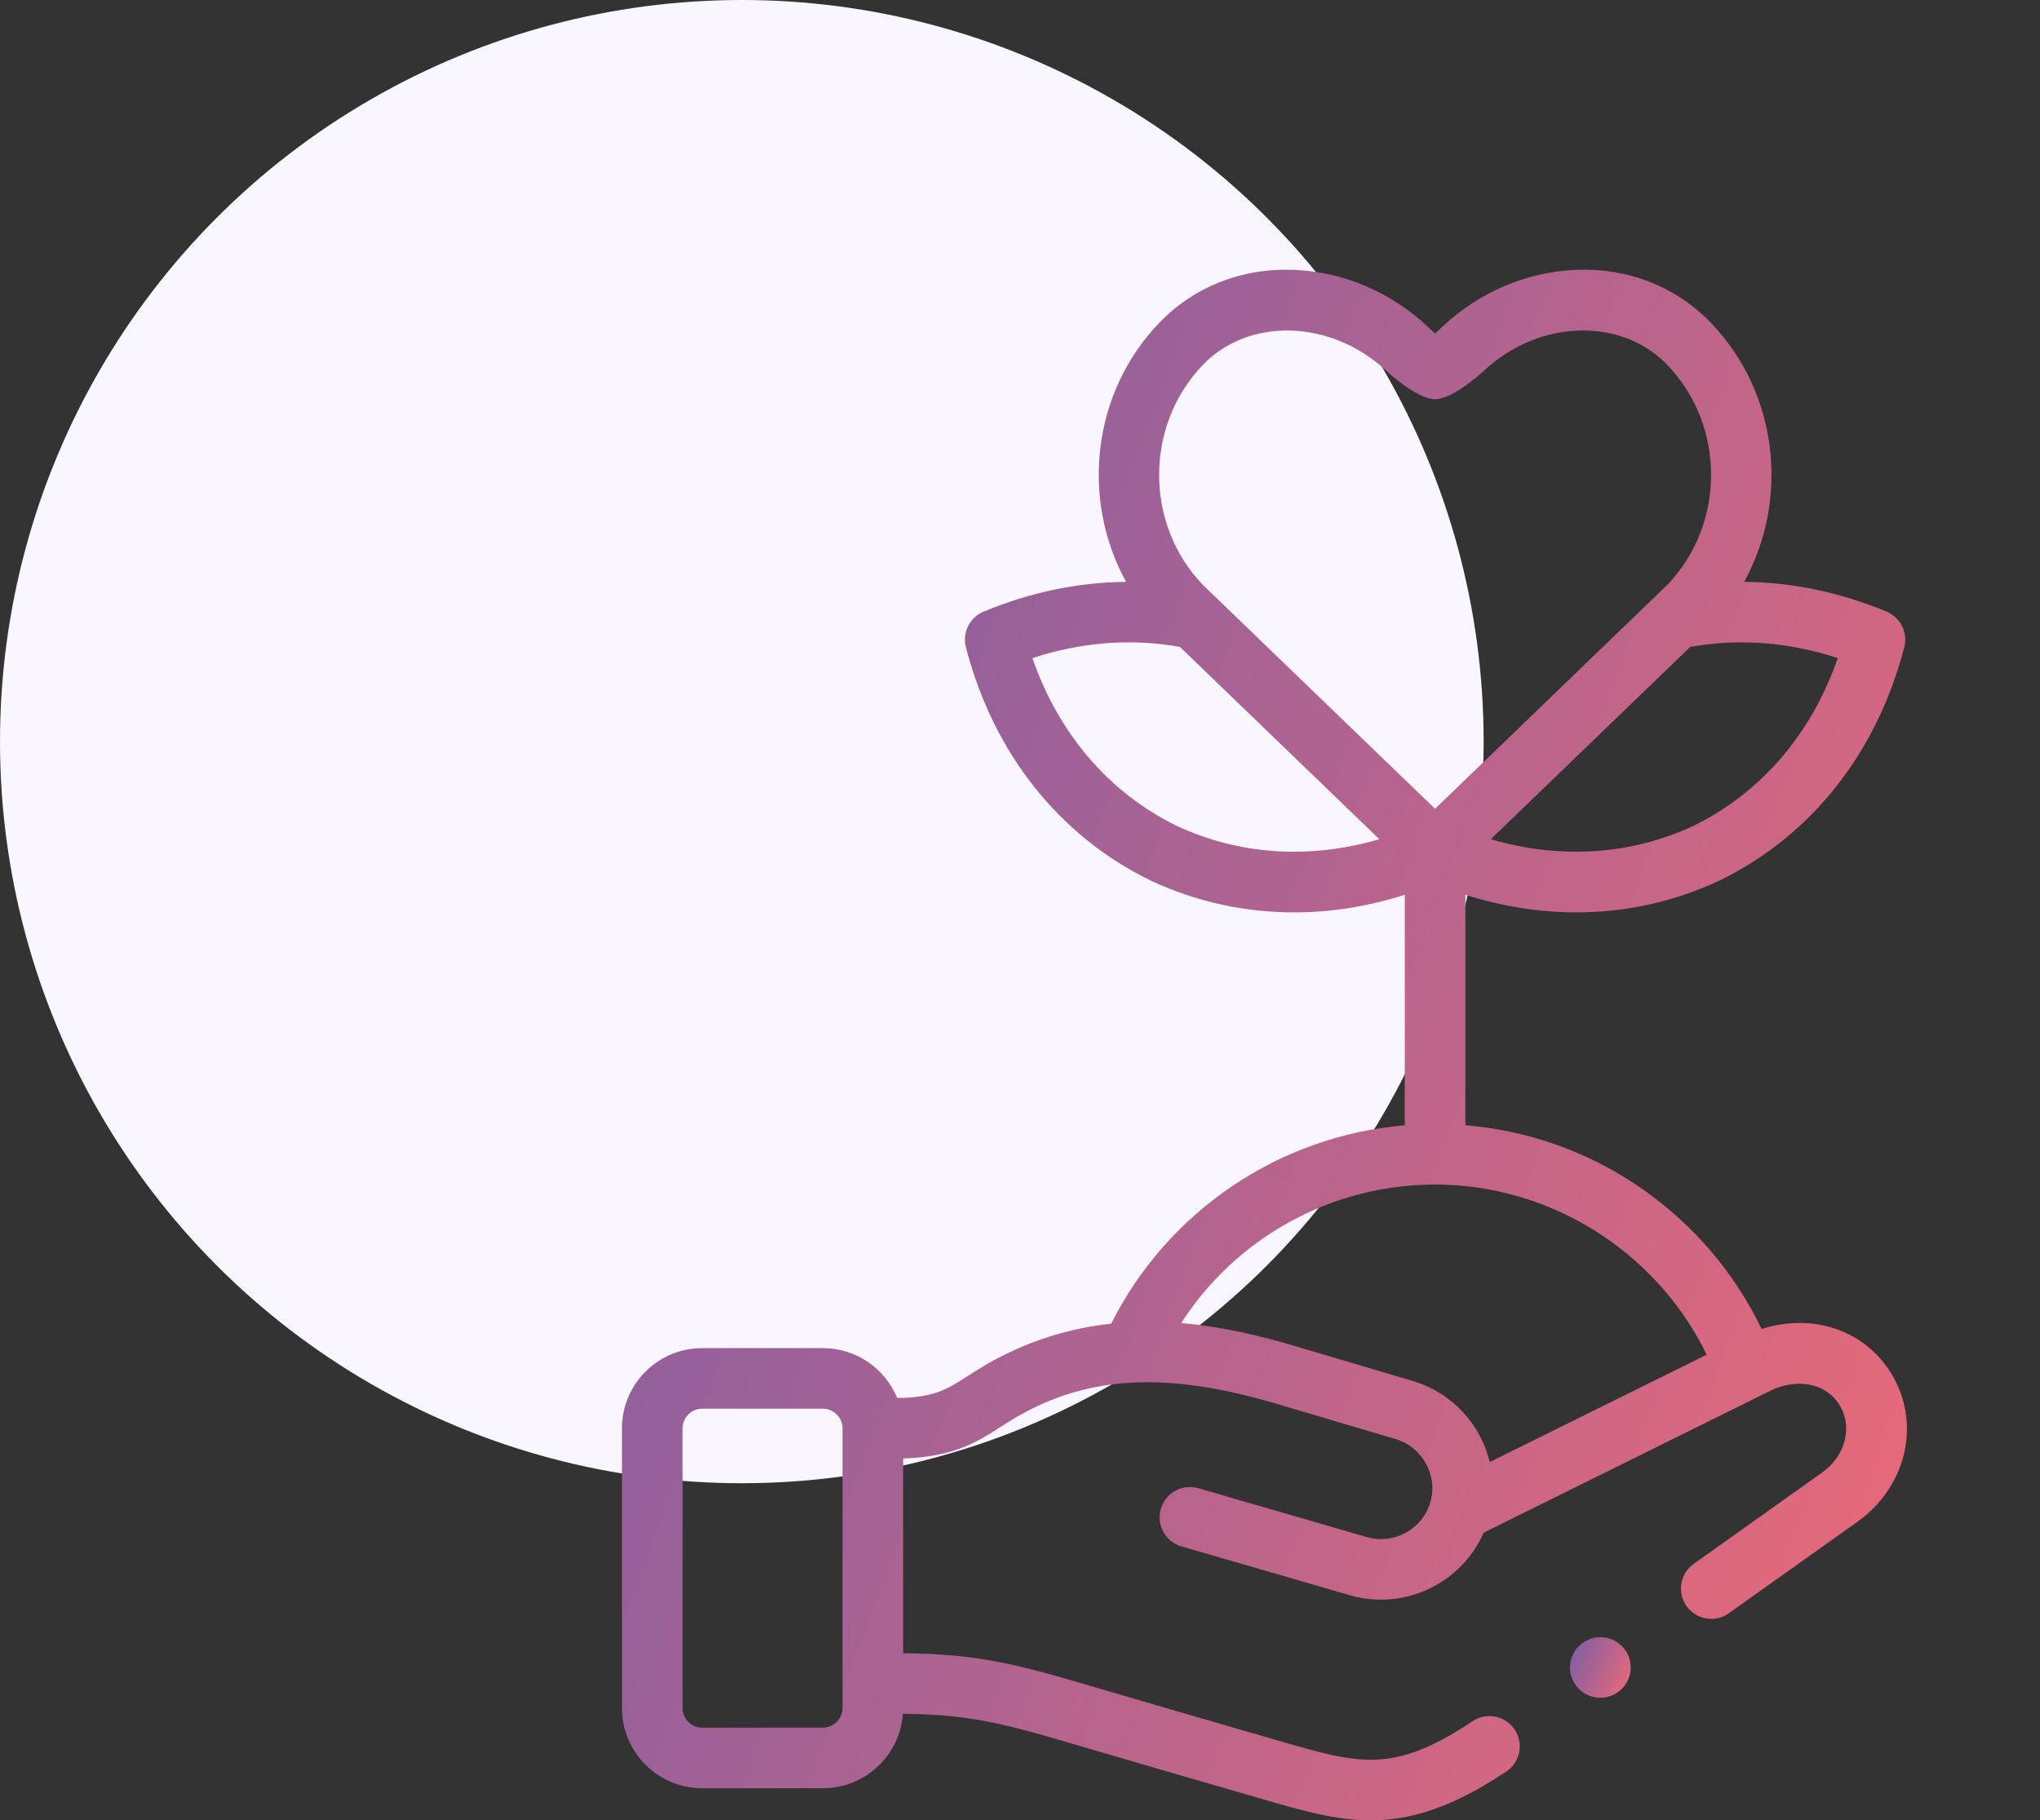
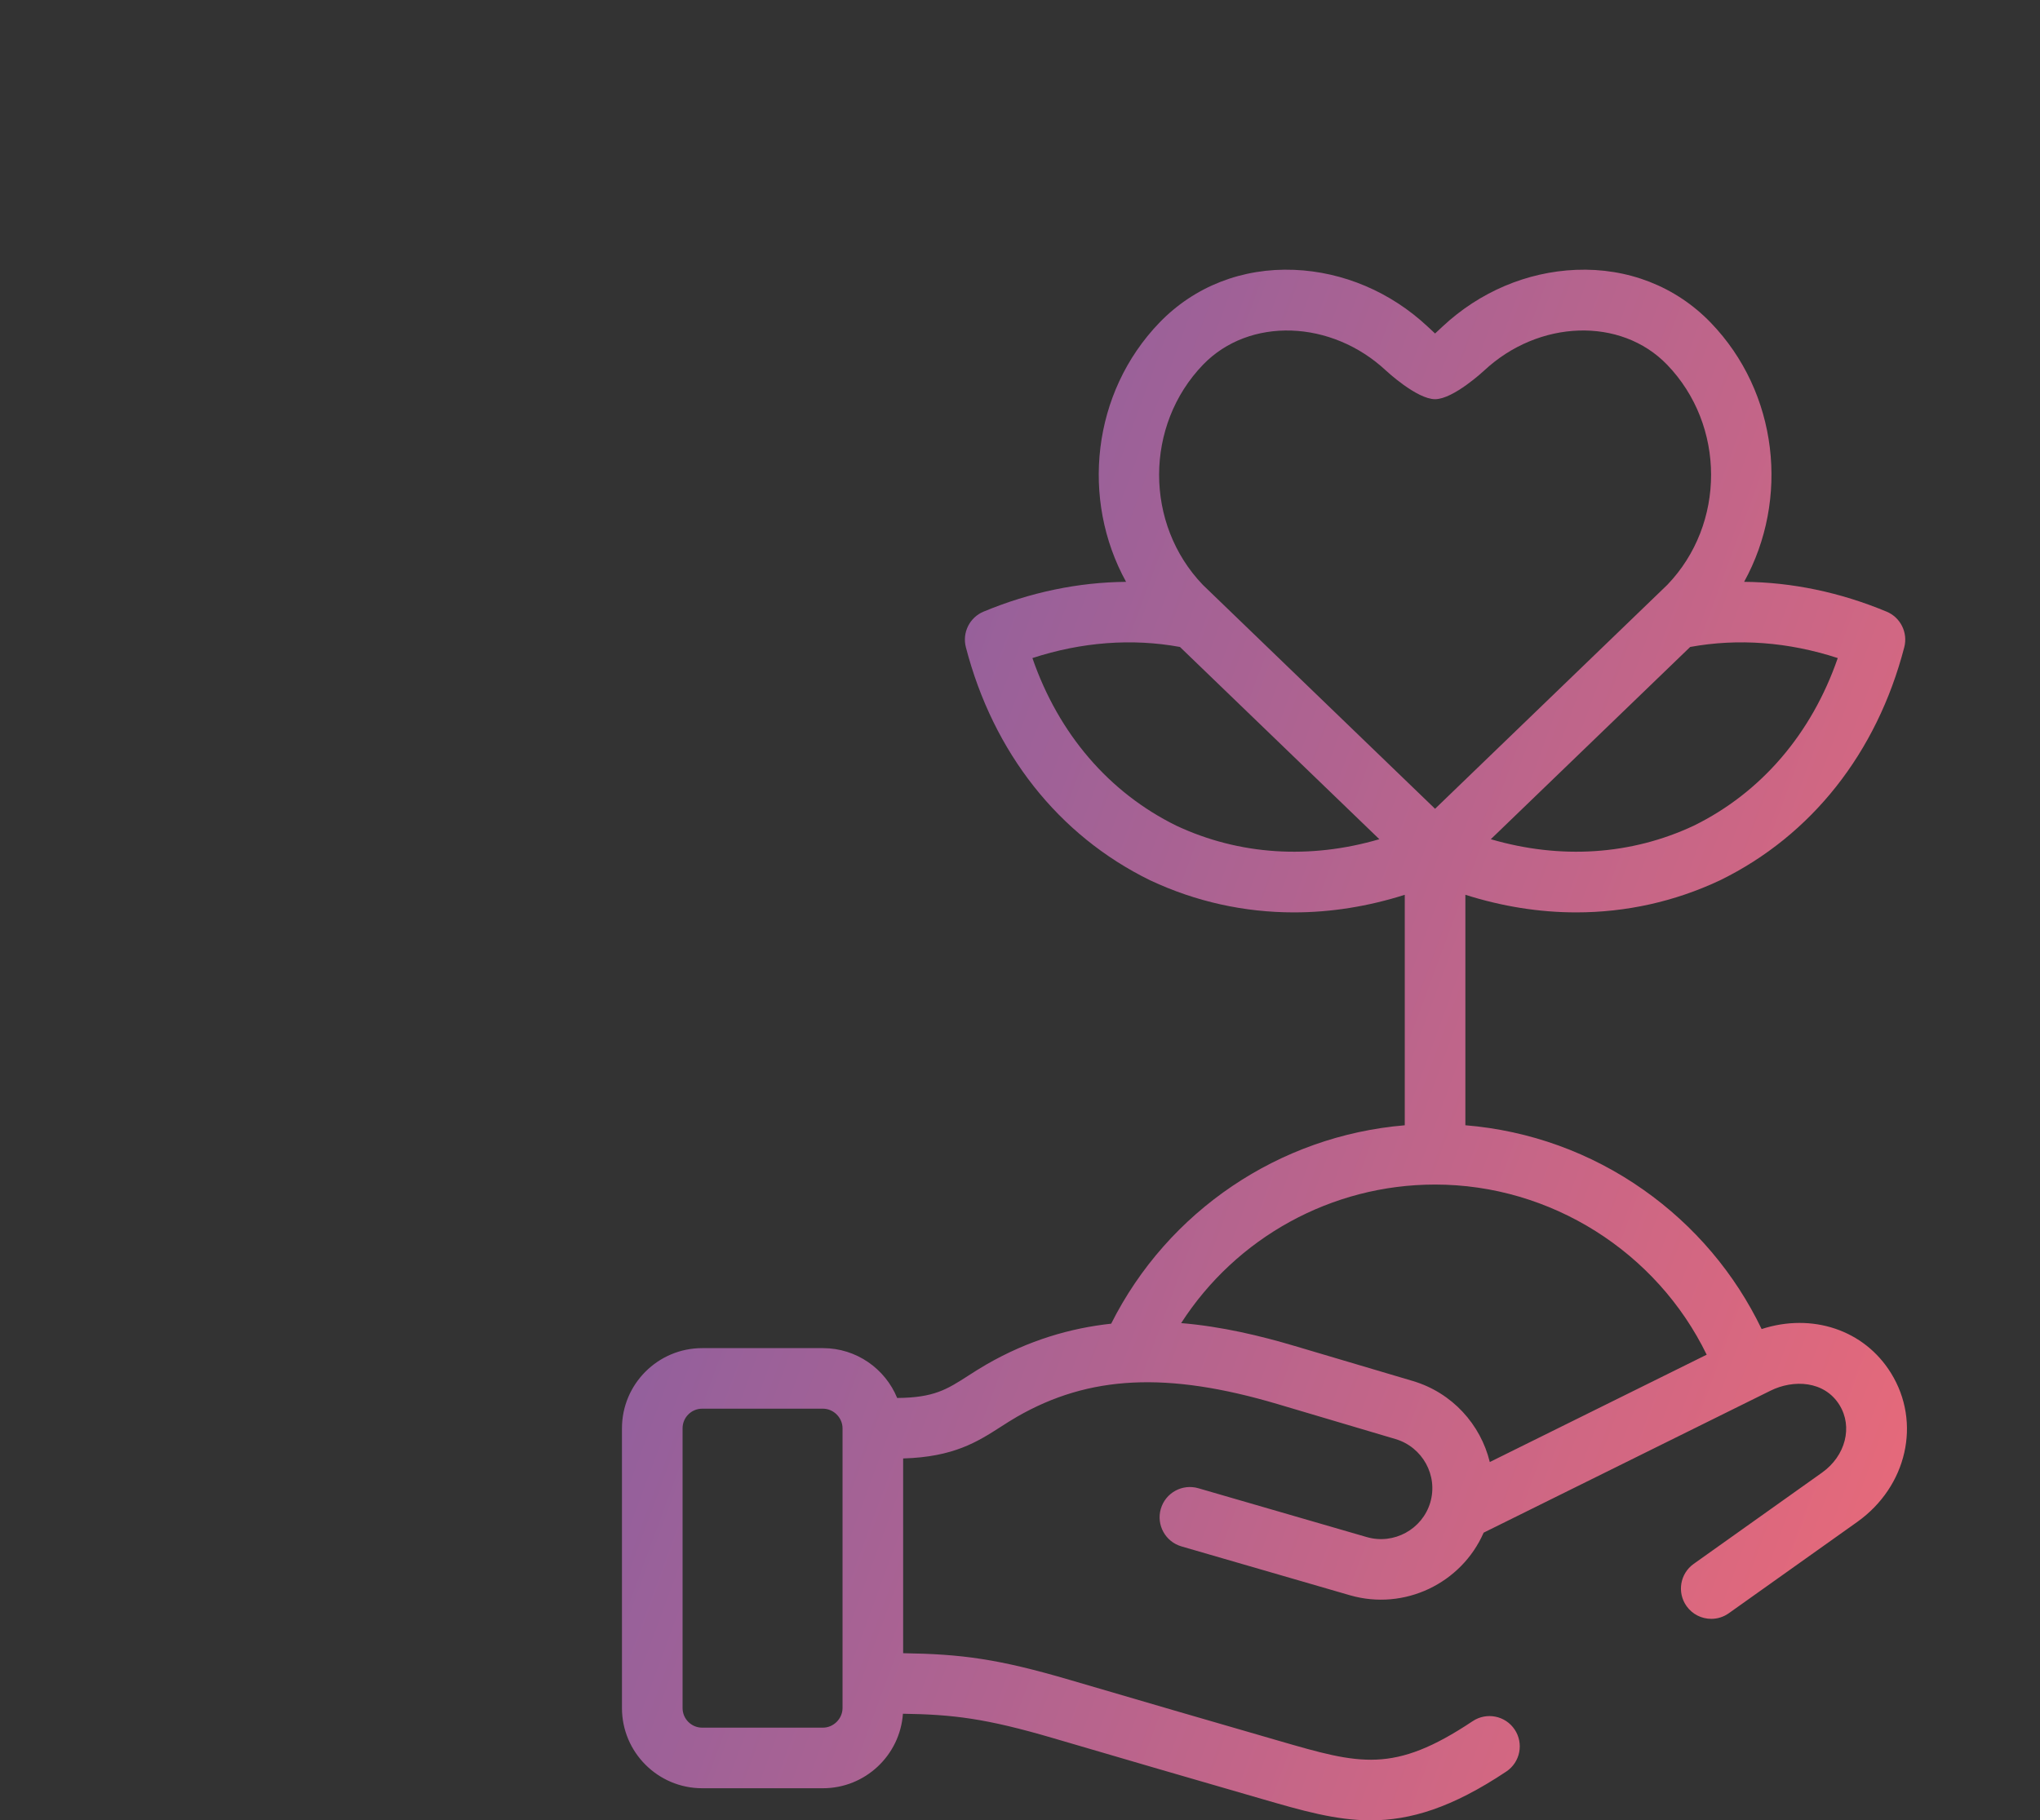
<svg xmlns="http://www.w3.org/2000/svg" width="121" height="108" viewBox="0 0 121 108" fill="none">
  <rect x="0" y="0" width="121" height="108" fill="#333333" stroke="none" />
-   <circle cx="44" cy="44" r="44" fill="#FAF6FF" />
  <g clip-path="url(#clip0_96_522)">
    <path d="M112.164 81.469C110.571 78.888 107.47 77.882 104.489 78.853C102.903 75.556 100.51 72.724 97.482 70.592C94.343 68.382 90.721 67.075 86.917 66.761V53.087C89.102 53.782 91.313 54.132 93.493 54.132C96.432 54.132 99.316 53.5 102.006 52.235C102.014 52.231 102.023 52.227 102.032 52.223C107.448 49.569 111.326 44.659 112.95 38.398C113.174 37.532 112.728 36.633 111.902 36.289C109.134 35.135 106.272 34.543 103.45 34.52C106.145 29.639 105.485 23.299 101.463 19.136C99.392 16.994 96.553 15.884 93.473 16.01C90.565 16.129 87.758 17.322 85.571 19.366C85.571 19.366 85.22 19.693 85.12 19.786C85.019 19.693 84.67 19.368 84.67 19.368C82.481 17.322 79.674 16.129 76.766 16.01C73.686 15.884 70.847 16.993 68.775 19.137C64.759 23.299 64.1 29.64 66.792 34.521C63.971 34.544 61.108 35.135 58.338 36.288C57.512 36.632 57.065 37.532 57.289 38.398C58.913 44.659 62.791 49.568 68.207 52.223C68.216 52.227 68.225 52.231 68.234 52.235C70.926 53.5 73.811 54.132 76.75 54.132C78.929 54.132 81.139 53.782 83.322 53.088V66.763C75.888 67.386 69.273 71.838 65.908 78.534C63.499 78.795 61.007 79.515 58.518 80.948C58.106 81.186 57.736 81.423 57.41 81.633C56.16 82.436 55.394 82.925 53.215 82.942C52.504 81.209 50.798 79.984 48.81 79.984H41.649C39.025 79.984 36.891 82.118 36.891 84.74V101.34C36.891 103.962 39.025 106.096 41.649 106.096H48.81C51.321 106.096 53.382 104.142 53.556 101.676C56.512 101.721 58.453 101.946 62.45 103.119C66.579 104.337 70.715 105.533 74.849 106.732C77.225 107.421 79.221 108 81.302 108C83.653 108 86.112 107.261 89.343 105.106C90.169 104.555 90.392 103.44 89.841 102.614C89.291 101.789 88.174 101.566 87.349 102.117C82.646 105.252 80.657 104.675 75.851 103.281C71.721 102.083 67.59 100.889 63.465 99.672C59.171 98.412 57.04 98.139 53.569 98.084V86.53C56.569 86.444 57.984 85.536 59.354 84.656C59.661 84.459 59.978 84.255 60.314 84.061C64.604 81.591 69.23 81.364 75.781 83.305L82.769 85.378C84.375 85.853 85.302 87.537 84.838 89.131C84.837 89.134 84.837 89.136 84.836 89.139C84.363 90.737 82.675 91.659 81.069 91.195L71.079 88.297C70.125 88.019 69.129 88.568 68.852 89.521C68.575 90.474 69.124 91.471 70.077 91.748L80.068 94.646C83.301 95.581 86.687 93.938 88 90.933L105.016 82.509C106.372 81.836 108.212 81.911 109.106 83.359C109.908 84.653 109.465 86.376 108.078 87.366L100.458 92.785C99.649 93.361 99.46 94.483 100.036 95.291C100.386 95.784 100.94 96.046 101.502 96.046C101.862 96.046 102.226 95.938 102.542 95.713L110.164 90.293C113.116 88.186 113.975 84.392 112.164 81.469ZM49.974 101.339C49.974 101.969 49.441 102.502 48.81 102.502H41.649C41.008 102.502 40.486 101.98 40.486 101.339V84.74C40.486 84.099 41.007 83.577 41.649 83.577H48.81C49.441 83.577 49.974 84.11 49.974 84.74V101.339ZM109.004 39.043C107.456 43.526 104.466 47.023 100.462 48.989C96.744 50.733 92.552 50.998 88.425 49.79L100.251 38.384C103.094 37.863 106.083 38.089 109.004 39.043ZM69.776 48.989C65.773 47.023 62.784 43.526 61.236 39.043C64.159 38.09 67.147 37.863 69.988 38.384L81.814 49.79C77.691 50.998 73.498 50.733 69.776 48.989ZM71.341 34.696C67.881 31.086 67.888 25.232 71.361 21.633C74.101 18.799 78.97 18.96 82.217 21.995C82.217 21.995 84.028 23.684 85.12 23.684C86.211 23.684 88.024 21.992 88.024 21.992C91.269 18.959 96.137 18.798 98.877 21.633C102.355 25.233 102.362 31.086 98.898 34.695L85.119 47.985L71.341 34.696ZM88.365 86.742C87.823 84.518 86.141 82.628 83.791 81.932L76.803 79.859C74.777 79.259 72.495 78.703 70.059 78.499C73.32 73.432 78.971 70.279 85.12 70.279C91.984 70.279 98.266 74.276 101.23 80.374L88.365 86.742Z" fill="url(#paint0_linear_96_522)" />
-     <path d="M94.122 97.323L94.112 97.328C93.224 97.772 92.869 98.848 93.313 99.736C93.628 100.365 94.264 100.728 94.924 100.728C95.196 100.728 95.471 100.666 95.73 100.537C96.618 100.093 96.978 99.014 96.534 98.126C96.09 97.239 95.011 96.879 94.122 97.323Z" fill="url(#paint1_linear_96_522)" />
  </g>
  <defs>
    <linearGradient id="paint0_linear_96_522" x1="36.891" y1="16" x2="133.865" y2="51.839" gradientUnits="userSpaceOnUse">
      <stop stop-color="#795DA7" />
      <stop offset="1" stop-color="#ED6A77" />
    </linearGradient>
    <linearGradient id="paint1_linear_96_522" x1="93.122" y1="97.133" x2="97.463" y2="99.073" gradientUnits="userSpaceOnUse">
      <stop stop-color="#795DA7" />
      <stop offset="1" stop-color="#ED6A77" />
    </linearGradient>
    <clipPath id="clip0_96_522">
      <rect width="92" height="92" fill="white" transform="translate(29 16)" />
    </clipPath>
  </defs>
</svg>